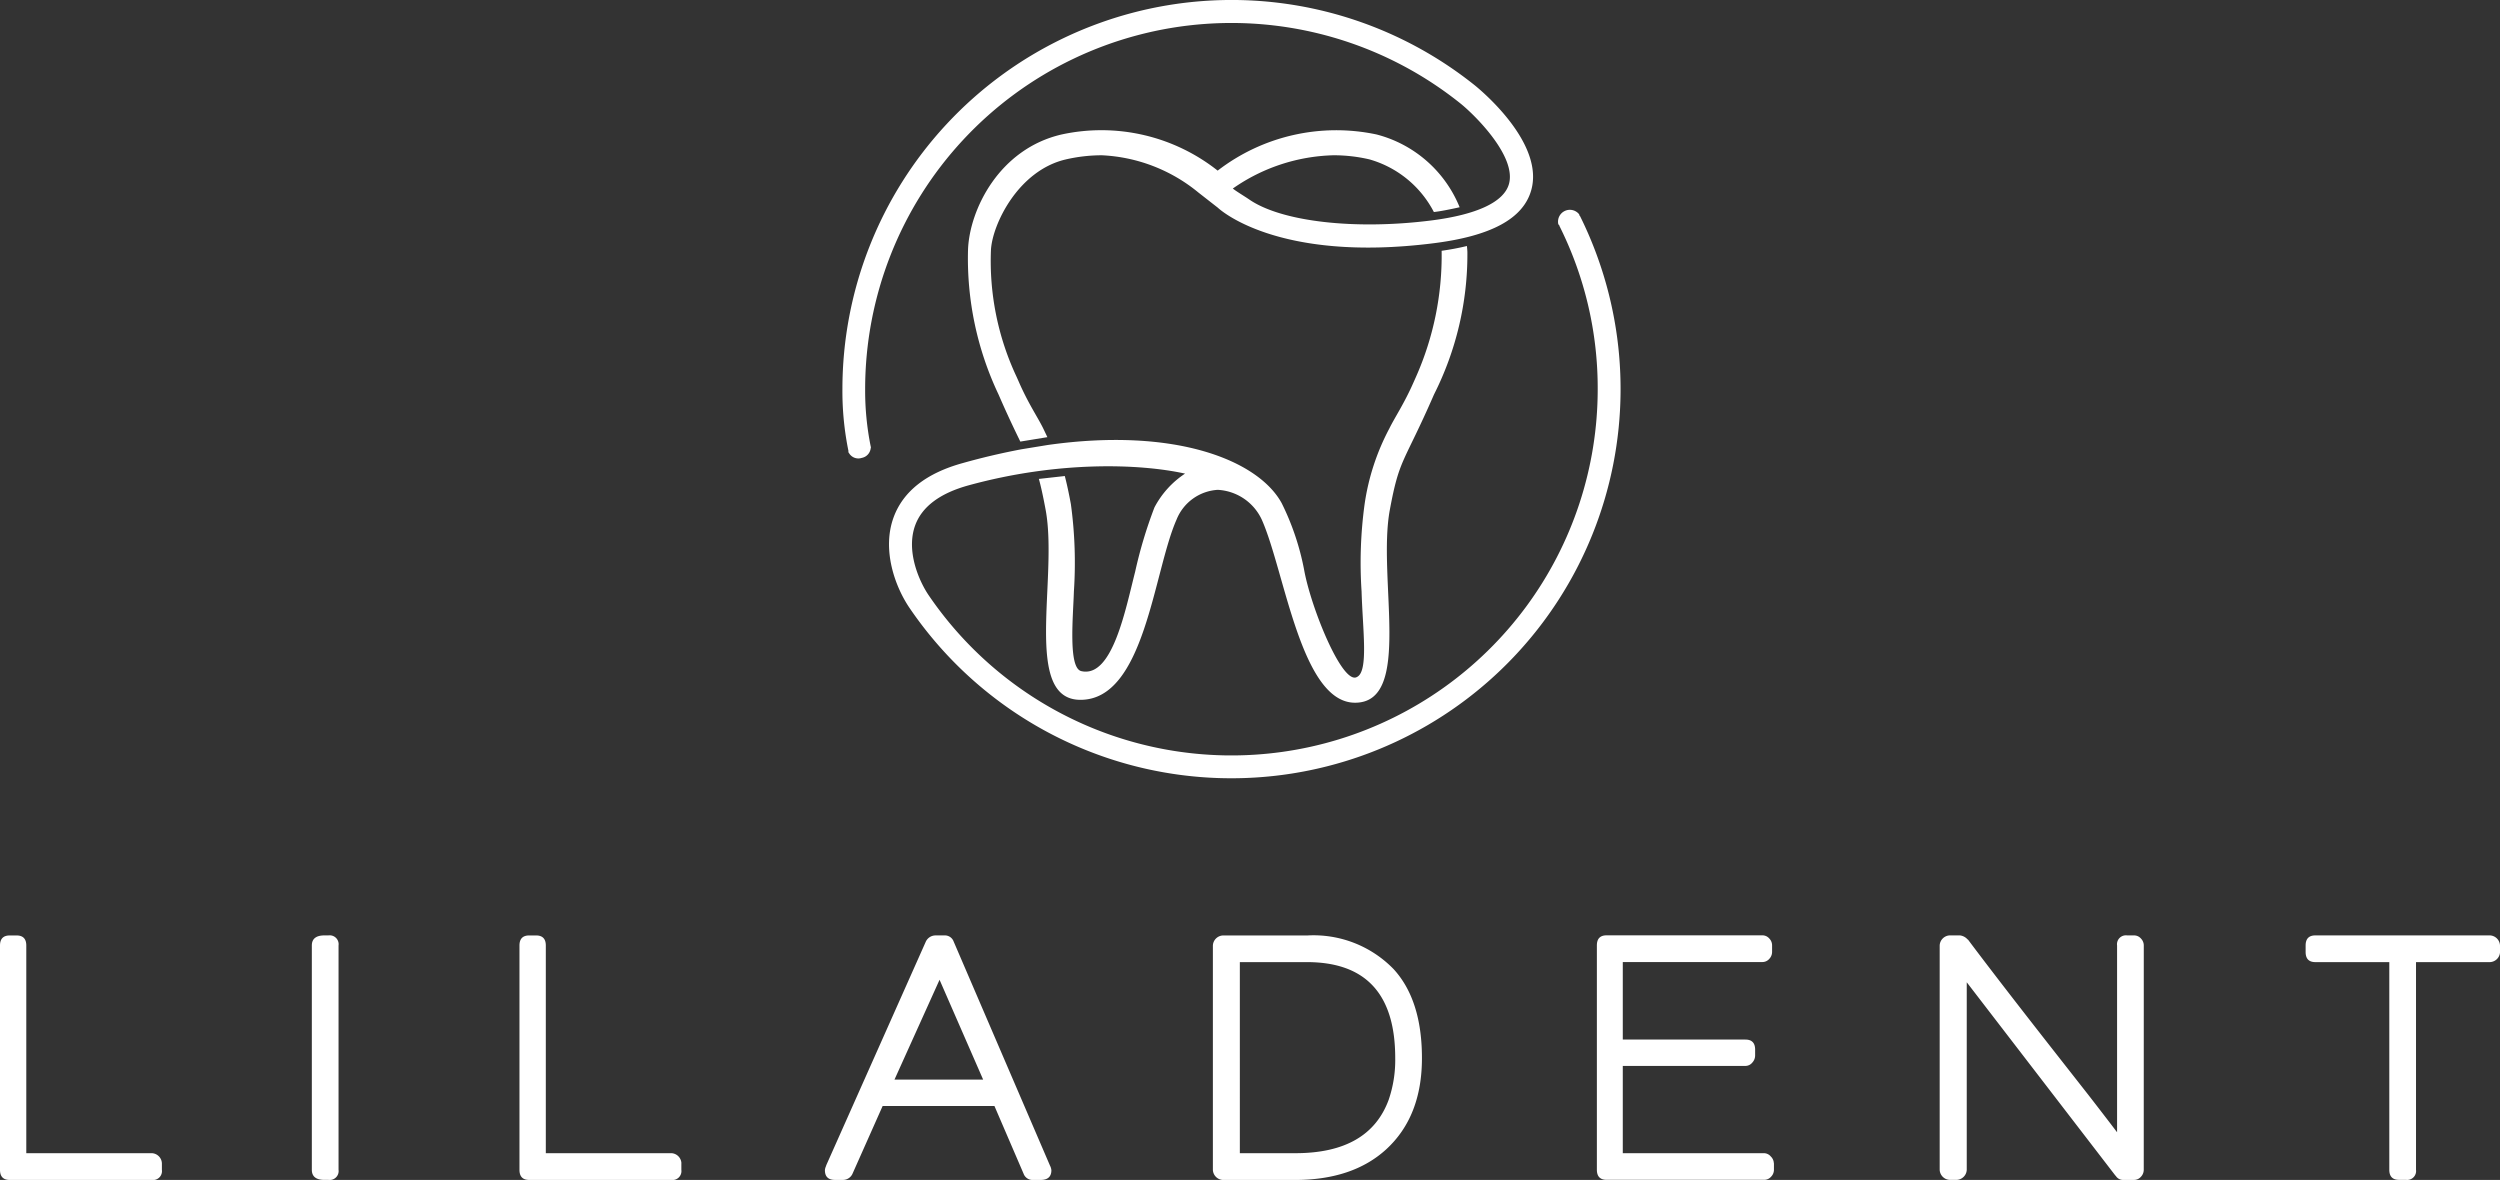
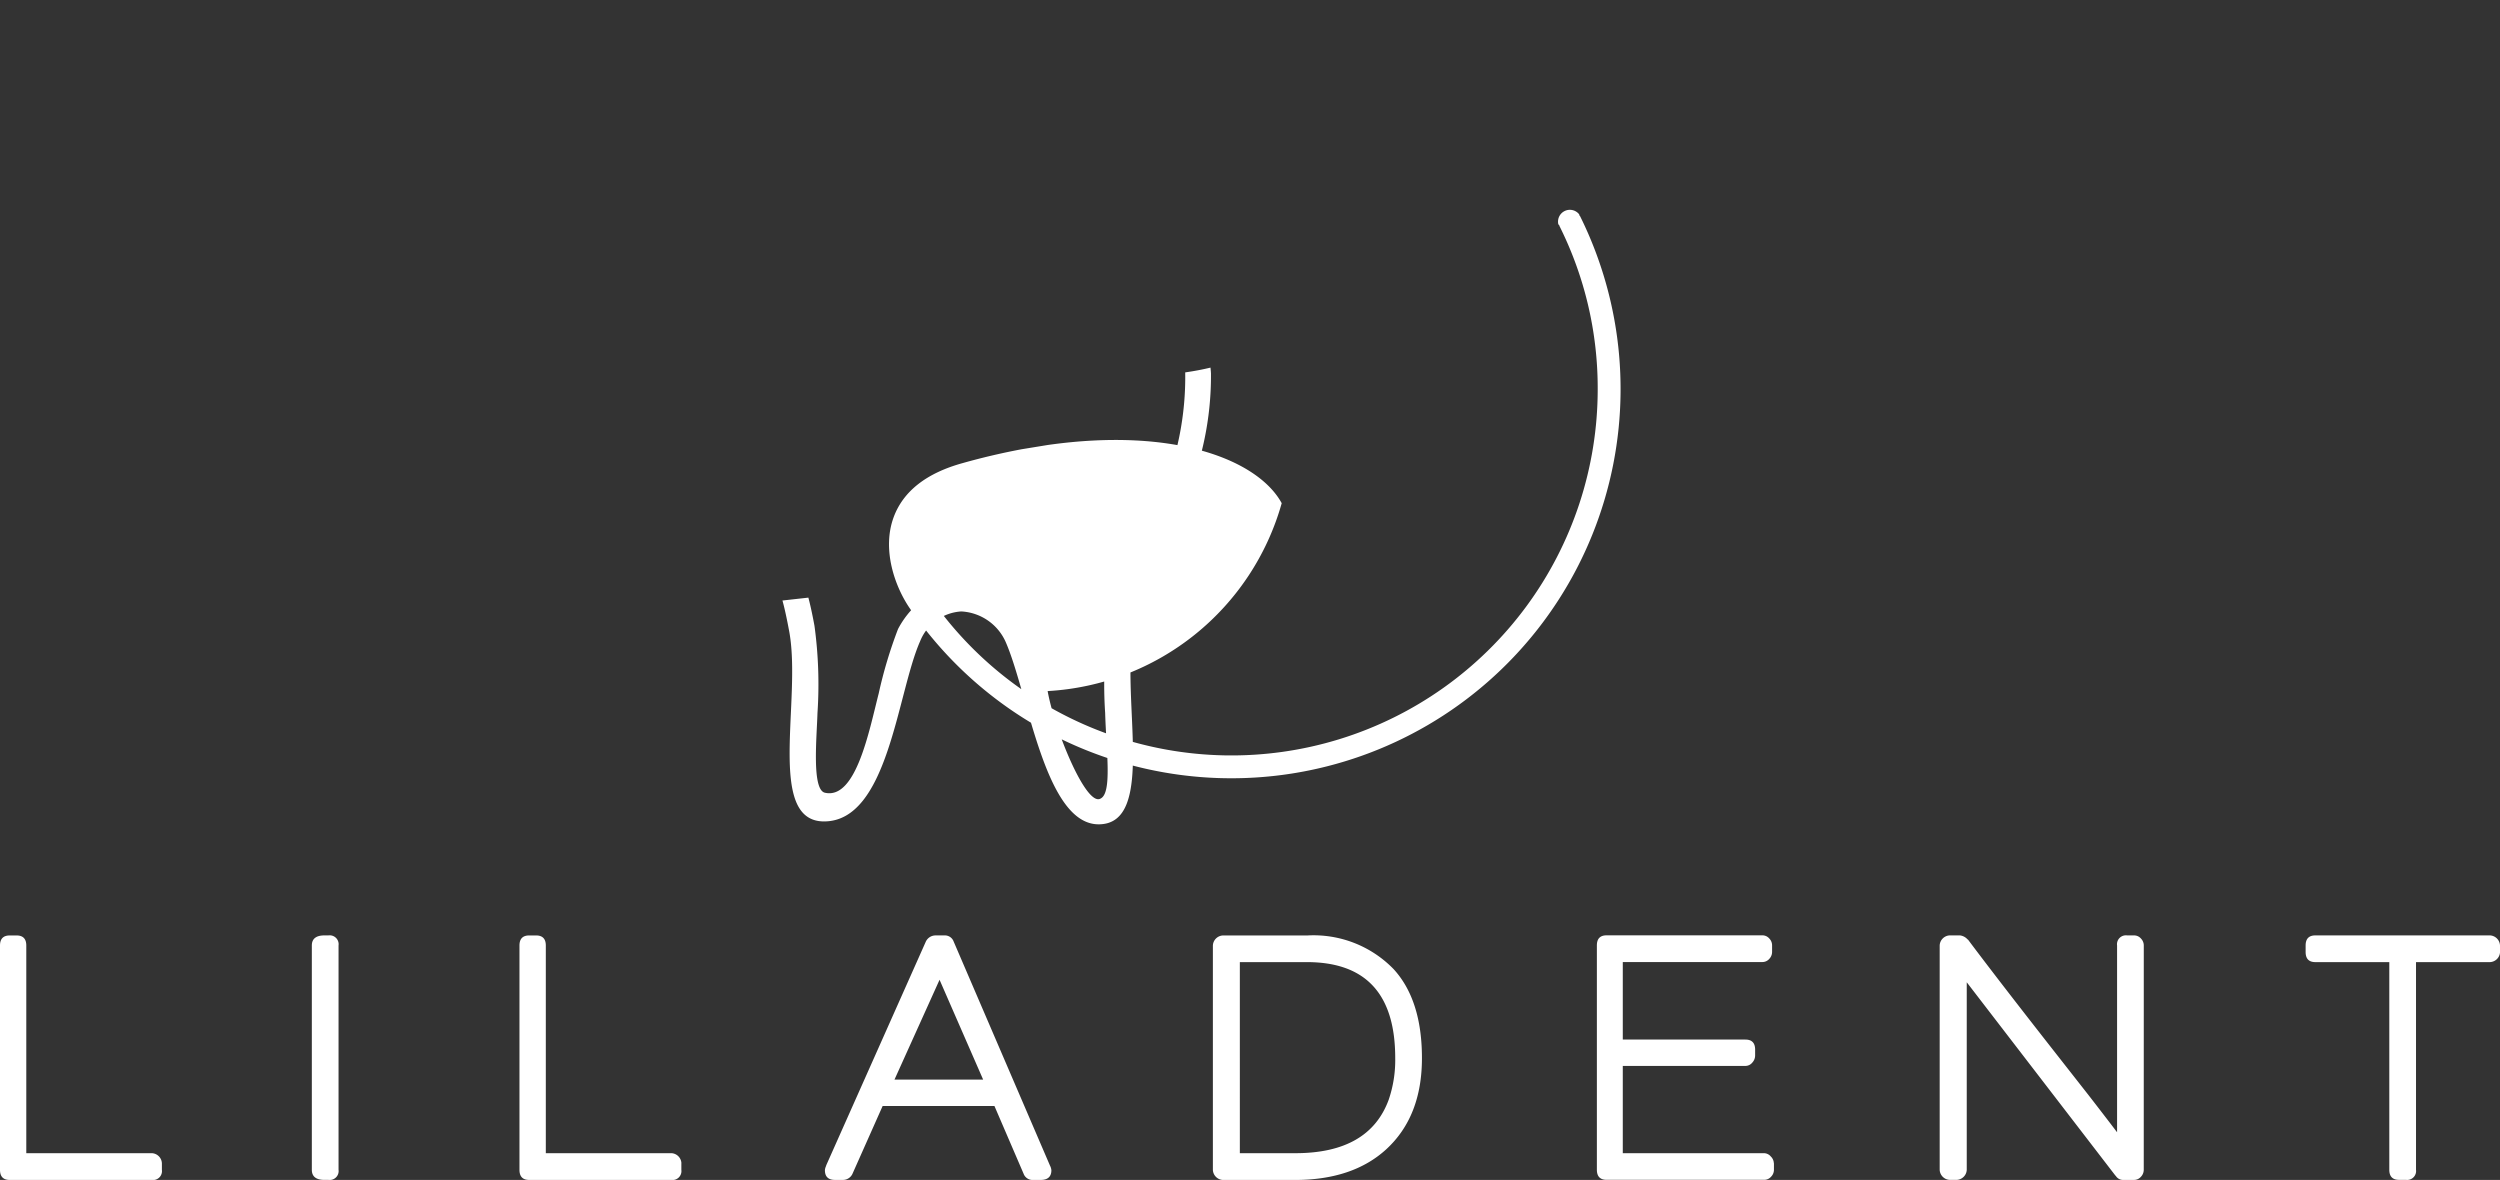
<svg xmlns="http://www.w3.org/2000/svg" width="236" height="111.388" viewBox="0 0 236 111.388">
  <rect x="0" y="0" width="236" height="111.388" fill="#333333" stroke="none" />
  <g id="lLD_Logo_rgb" transform="translate(-0.95 -1.81)">
    <g id="Gruppe_19" data-name="Gruppe 19" transform="translate(0.95 90.107)">
      <path id="Pfad_13" data-name="Pfad 13" d="M236.95,161.079a.993.993,0,0,0-.954-.954H219.521q-.92,0-.92.954v.614q0,.954.92.954H226.5v19.6q0,.954.92.954h.647a.843.843,0,0,0,.954-.954v-19.6H236a.993.993,0,0,0,.954-.954Zm-33.627,0a.933.933,0,0,0-.273-.664.854.854,0,0,0-.647-.29h-.647a.843.843,0,0,0-.954.954v17.63q-1.188-1.564-2.722-3.542l-3.469-4.423q-5.17-6.6-7.9-10.246v.033a1.134,1.134,0,0,0-.747-.407h-.954a.993.993,0,0,0-.954.954v21.172a.993.993,0,0,0,.954.954h.647a.993.993,0,0,0,.954-.954v-17.7l14.055,18.277V182.8a.8.8,0,0,0,.747.407h.987a.854.854,0,0,0,.647-.29.957.957,0,0,0,.273-.664ZM168.4,181.638a.927.927,0,0,0-.29-.647.852.852,0,0,0-.63-.307H154.141v-8.238h11.573a.834.834,0,0,0,.647-.307.991.991,0,0,0,.273-.68v-.547q0-.954-.92-.954H154.141v-7.318h13.174a.854.854,0,0,0,.647-.29.957.957,0,0,0,.273-.664v-.614a.933.933,0,0,0-.273-.664.854.854,0,0,0-.647-.29h-14.7q-.92,0-.92.954v21.172q0,.954.92.954h14.875a.853.853,0,0,0,.647-.29.933.933,0,0,0,.273-.664v-.608Zm-36.348-6.024q-1.841,5.07-8.818,5.07h-5.243V162.647h6.33q8.341,0,8.338,9.052a11.569,11.569,0,0,1-.608,3.915m.441-12.321a10.534,10.534,0,0,0-8.132-3.162H116.4a.993.993,0,0,0-.954.954v21.172a.993.993,0,0,0,.954.954h6.8q5.446,0,8.612-2.895,3.372-3.1,3.369-8.612,0-5.488-2.688-8.411M85.388,173.74l4.256-9.426,4.116,9.426Zm14.674,8.1-9.086-21.133a.882.882,0,0,0-.887-.58h-.853a1.017,1.017,0,0,0-.887.58l-9.426,21.172.033-.033a1.086,1.086,0,0,0-.134.441q0,.92.954.92h.781a.99.99,0,0,0,.853-.547l2.861-6.431H94.825l2.755,6.4a.9.9,0,0,0,.92.58h.68q1.021,0,1.021-.92a1.174,1.174,0,0,0-.139-.446m-34.787-.206a.993.993,0,0,0-.954-.954H52.475v-19.6q0-.954-.92-.954h-.647q-.92,0-.92.954v21.172q0,.954.92.954H64.316a.843.843,0,0,0,.954-.954v-.614ZM32.909,161.079a.843.843,0,0,0-.954-.954h-.374c-.792,0-1.194.318-1.194.954v21.172c0,.636.4.954,1.194.954h.374a.843.843,0,0,0,.954-.954ZM16.232,181.638a.993.993,0,0,0-.954-.954H3.432v-19.6q0-.954-.92-.954H1.87q-.92,0-.92.954v21.172q0,.954.92.954H15.279a.843.843,0,0,0,.954-.954Z" transform="translate(-0.95 -160.12)" fill="#fff" />
    </g>
-     <path id="Pfad_14" data-name="Pfad 14" d="M144.088,44.461c0,.006.006.011.011.017.006.022.006.05.011.073l.022-.006a1.019,1.019,0,0,0,1.221.491,1.041,1.041,0,0,0,.848-.926l.022-.006c-.011-.05-.011-.1-.022-.156v-.017a.005.005,0,0,0-.006-.006,26.6,26.6,0,0,1-.519-5.371,34.572,34.572,0,0,1,56.243-26.939c1.411,1.149,5.265,5,4.529,7.574-.485,1.7-3.034,2.889-7.362,3.436-7.212.909-14.133.106-17.156-1.986-.385-.268-1.255-.786-1.545-1.032a17.317,17.317,0,0,1,9.5-3.14,14.867,14.867,0,0,1,3.4.39,9.9,9.9,0,0,1,6.079,4.97c.63-.073,1.472-.24,2.432-.452a11.605,11.605,0,0,0-7.842-6.871,18.341,18.341,0,0,0-15,3.413,17.686,17.686,0,0,0-14.73-3.413c-5.9,1.361-8.684,7.1-8.835,10.843a29.944,29.944,0,0,0,2.872,13.687c.9,2.069,1.556,3.419,2.064,4.462l2.554-.418c-.123-.257-.245-.519-.385-.809-.513-1.054-1.422-2.365-2.315-4.423l-.206-.463a25.682,25.682,0,0,1-2.421-11.975c.128-2.393,2.555-7.5,7.072-8.55a15.186,15.186,0,0,1,3.4-.39,15.461,15.461,0,0,1,9.108,3.514l1.835,1.433s5.438,5.254,20.408,3.352c5.41-.686,8.411-2.315,9.175-4.986,1.26-4.4-4.579-9.3-5.248-9.855A36.738,36.738,0,0,0,143.53,38.543a28.133,28.133,0,0,0,.574,5.862A.124.124,0,0,0,144.088,44.461Z" transform="translate(-63.056 0)" fill="#fff" />
-     <path id="Pfad_15" data-name="Pfad 15" d="M216.625,37.85l-.033.017a1.109,1.109,0,0,0-.022-.134,1.118,1.118,0,0,0-1.974.92.633.633,0,0,0,.123.151l-.022.011a34.2,34.2,0,0,1,3.62,15.422,34.574,34.574,0,0,1-63.159,19.449c-.892-1.311-2.164-4.172-1.266-6.609.647-1.757,2.348-3.029,5.064-3.77,8.405-2.3,16.074-2.053,20.408-1.1a8.607,8.607,0,0,0-2.889,3.19,42.478,42.478,0,0,0-1.824,6.079c-.909,3.547-2.147,10.051-5.081,9.376-1.244-.284-.775-5.1-.7-7.53a40.86,40.86,0,0,0-.284-8.227c-.2-1.088-.385-1.93-.574-2.66l-2.449.273c.206.742.413,1.7.641,2.928,1.188,6.425-2.181,17.92,3.28,17.926,6.068.006,6.9-12.086,9.069-16.995a4.479,4.479,0,0,1,3.893-2.828,4.862,4.862,0,0,1,4.166,2.828c2.175,4.908,3.709,17.268,8.8,17.268,5.46,0,2.092-11.774,3.28-18.194.915-4.958,1.294-4.3,4.178-10.915a29.352,29.352,0,0,0,3.146-13.414c0-.117-.022-.368-.045-.591-.731.178-1.528.329-2.387.452a28.233,28.233,0,0,1-2.421,11.9l-.206.463c-.9,2.058-1.8,3.369-2.315,4.423a21.837,21.837,0,0,0-2.331,7.145,40.861,40.861,0,0,0-.284,8.227c.106,3.653.664,7.535-.43,8.071-1.366.82-4.362-6.542-5-10.145A24.364,24.364,0,0,0,188.487,65c-2.17-3.988-9.922-7.217-22.092-5.494l-2.454.4c-1.774.335-3.625.759-5.561,1.305-3.425.943-5.622,2.66-6.526,5.115-1.121,3.045.111,6.526,1.511,8.578a36.742,36.742,0,0,0,63.26-37.057Z" transform="translate(-66.544 -15.688)" fill="#fff" />
+     <path id="Pfad_15" data-name="Pfad 15" d="M216.625,37.85l-.033.017a1.109,1.109,0,0,0-.022-.134,1.118,1.118,0,0,0-1.974.92.633.633,0,0,0,.123.151l-.022.011a34.2,34.2,0,0,1,3.62,15.422,34.574,34.574,0,0,1-63.159,19.449a8.607,8.607,0,0,0-2.889,3.19,42.478,42.478,0,0,0-1.824,6.079c-.909,3.547-2.147,10.051-5.081,9.376-1.244-.284-.775-5.1-.7-7.53a40.86,40.86,0,0,0-.284-8.227c-.2-1.088-.385-1.93-.574-2.66l-2.449.273c.206.742.413,1.7.641,2.928,1.188,6.425-2.181,17.92,3.28,17.926,6.068.006,6.9-12.086,9.069-16.995a4.479,4.479,0,0,1,3.893-2.828,4.862,4.862,0,0,1,4.166,2.828c2.175,4.908,3.709,17.268,8.8,17.268,5.46,0,2.092-11.774,3.28-18.194.915-4.958,1.294-4.3,4.178-10.915a29.352,29.352,0,0,0,3.146-13.414c0-.117-.022-.368-.045-.591-.731.178-1.528.329-2.387.452a28.233,28.233,0,0,1-2.421,11.9l-.206.463c-.9,2.058-1.8,3.369-2.315,4.423a21.837,21.837,0,0,0-2.331,7.145,40.861,40.861,0,0,0-.284,8.227c.106,3.653.664,7.535-.43,8.071-1.366.82-4.362-6.542-5-10.145A24.364,24.364,0,0,0,188.487,65c-2.17-3.988-9.922-7.217-22.092-5.494l-2.454.4c-1.774.335-3.625.759-5.561,1.305-3.425.943-5.622,2.66-6.526,5.115-1.121,3.045.111,6.526,1.511,8.578a36.742,36.742,0,0,0,63.26-37.057Z" transform="translate(-66.544 -15.688)" fill="#fff" />
  </g>
</svg>